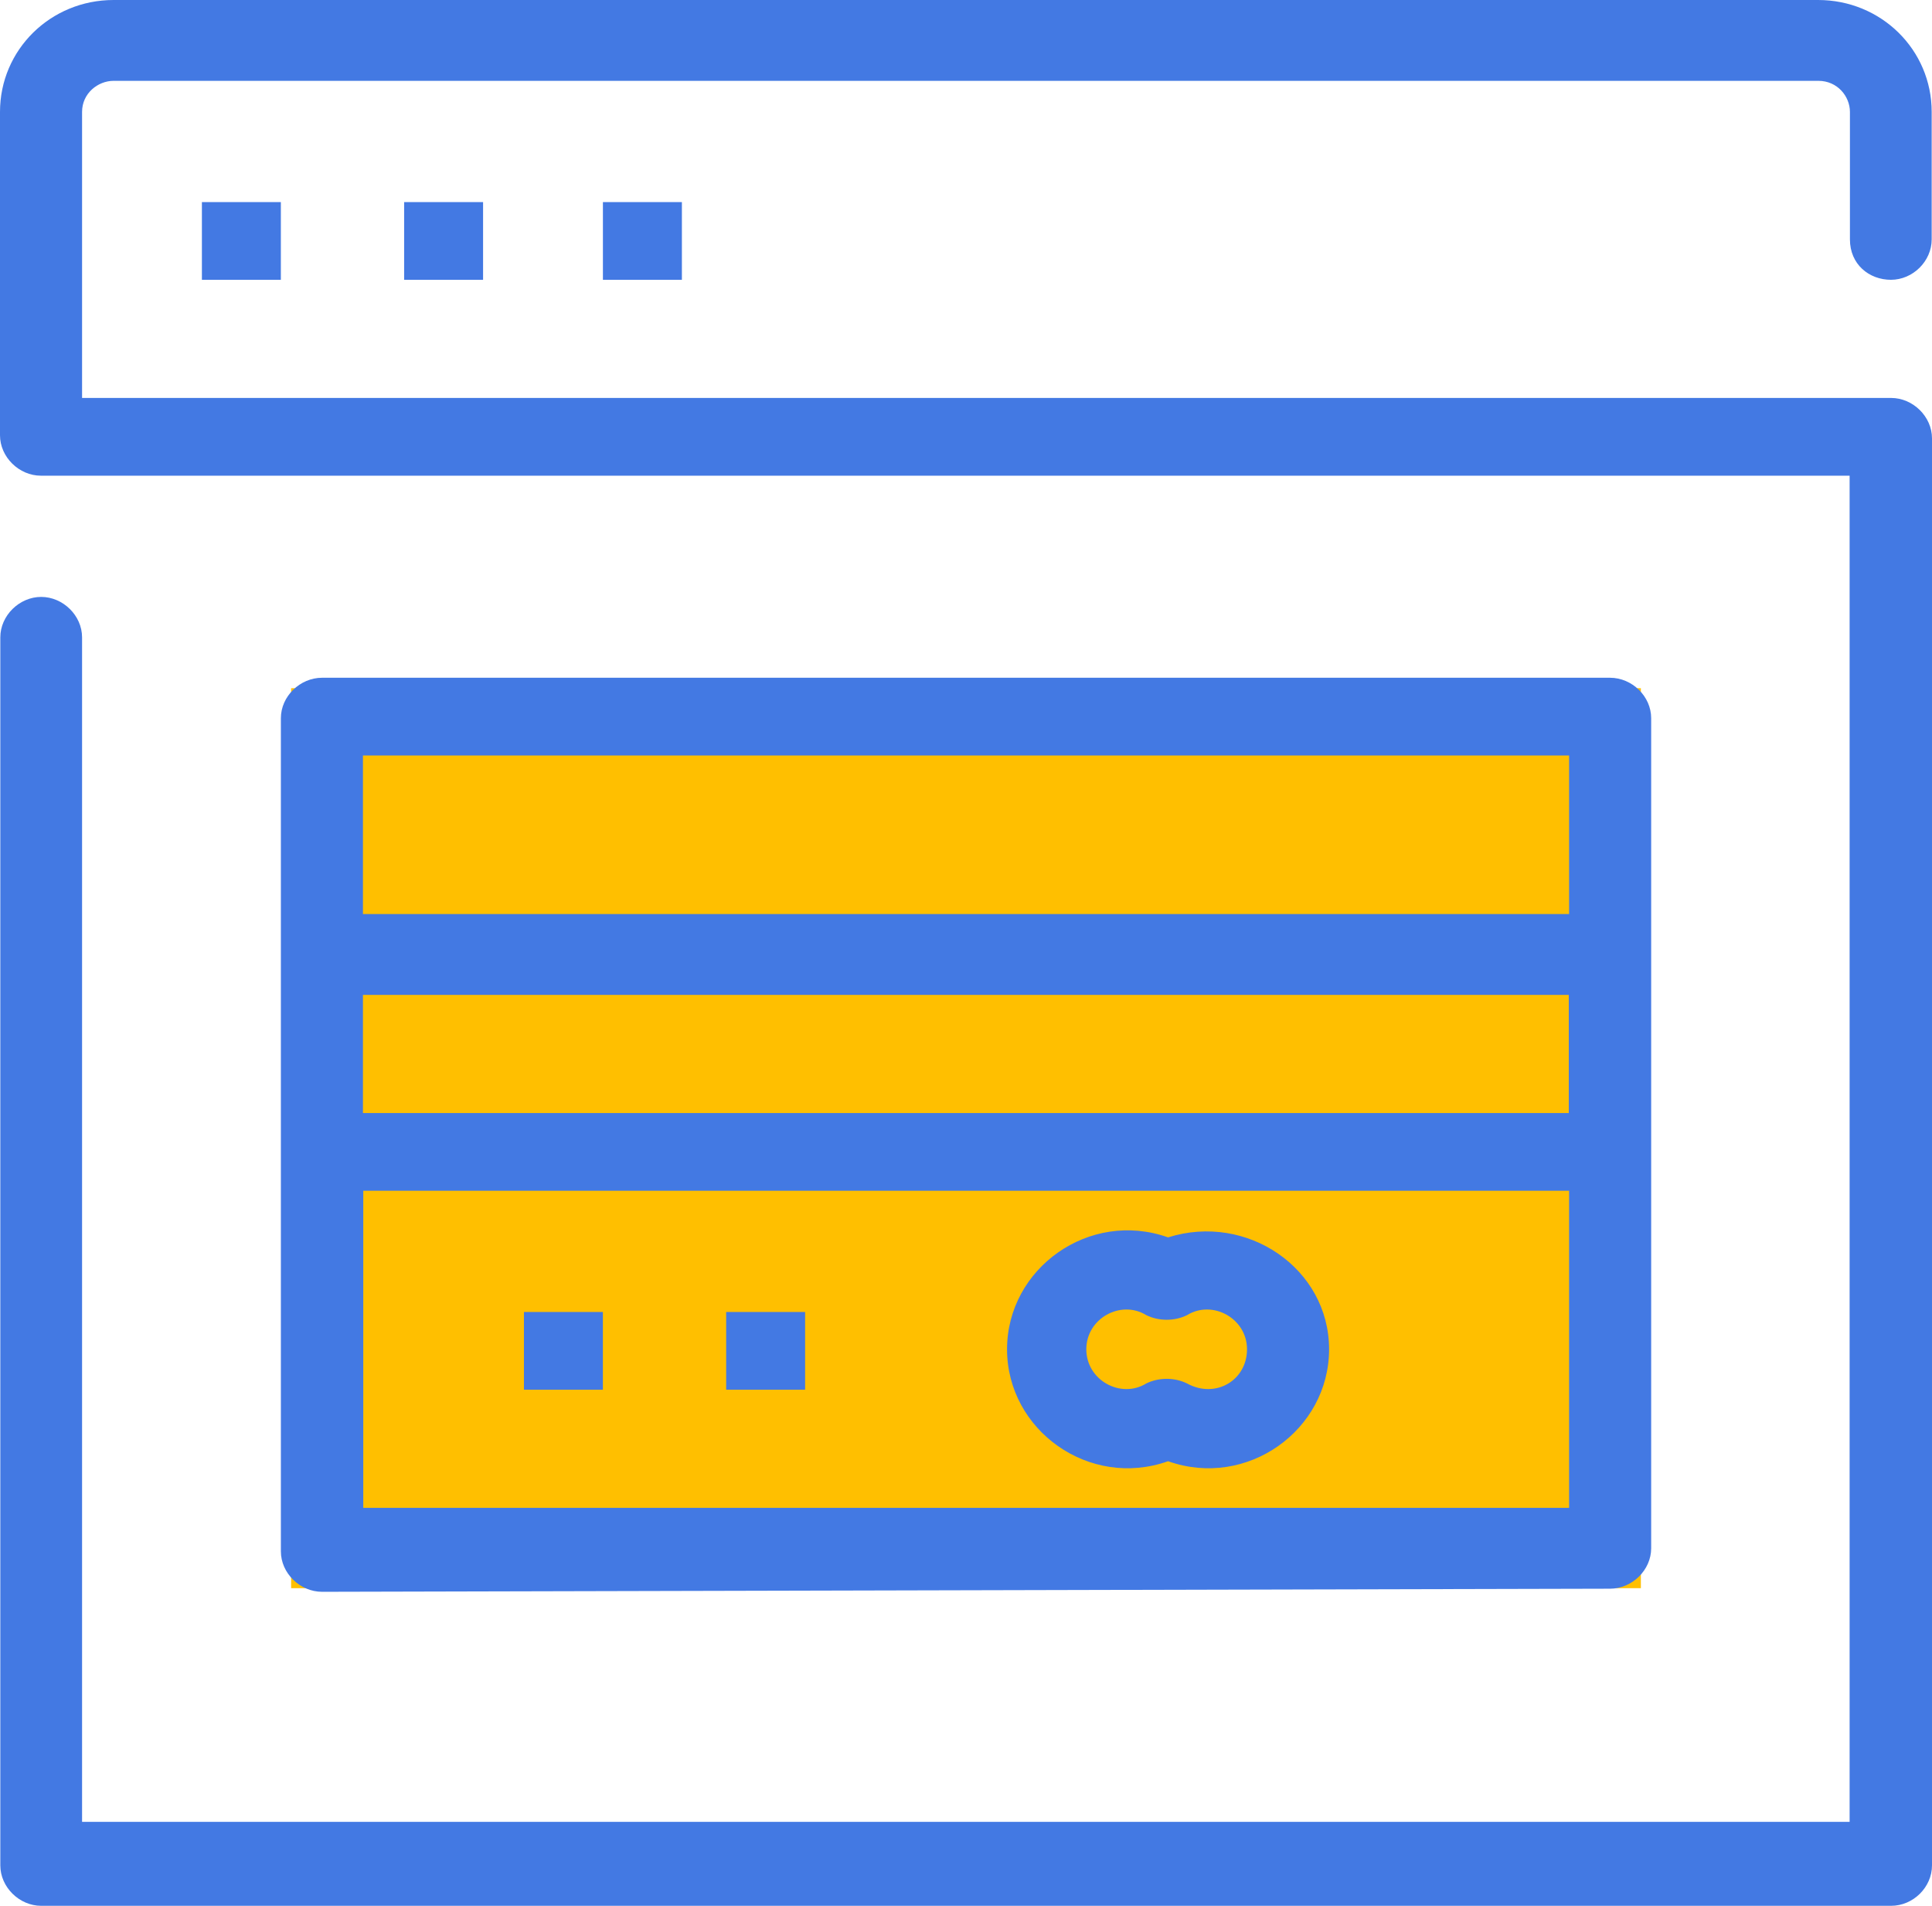
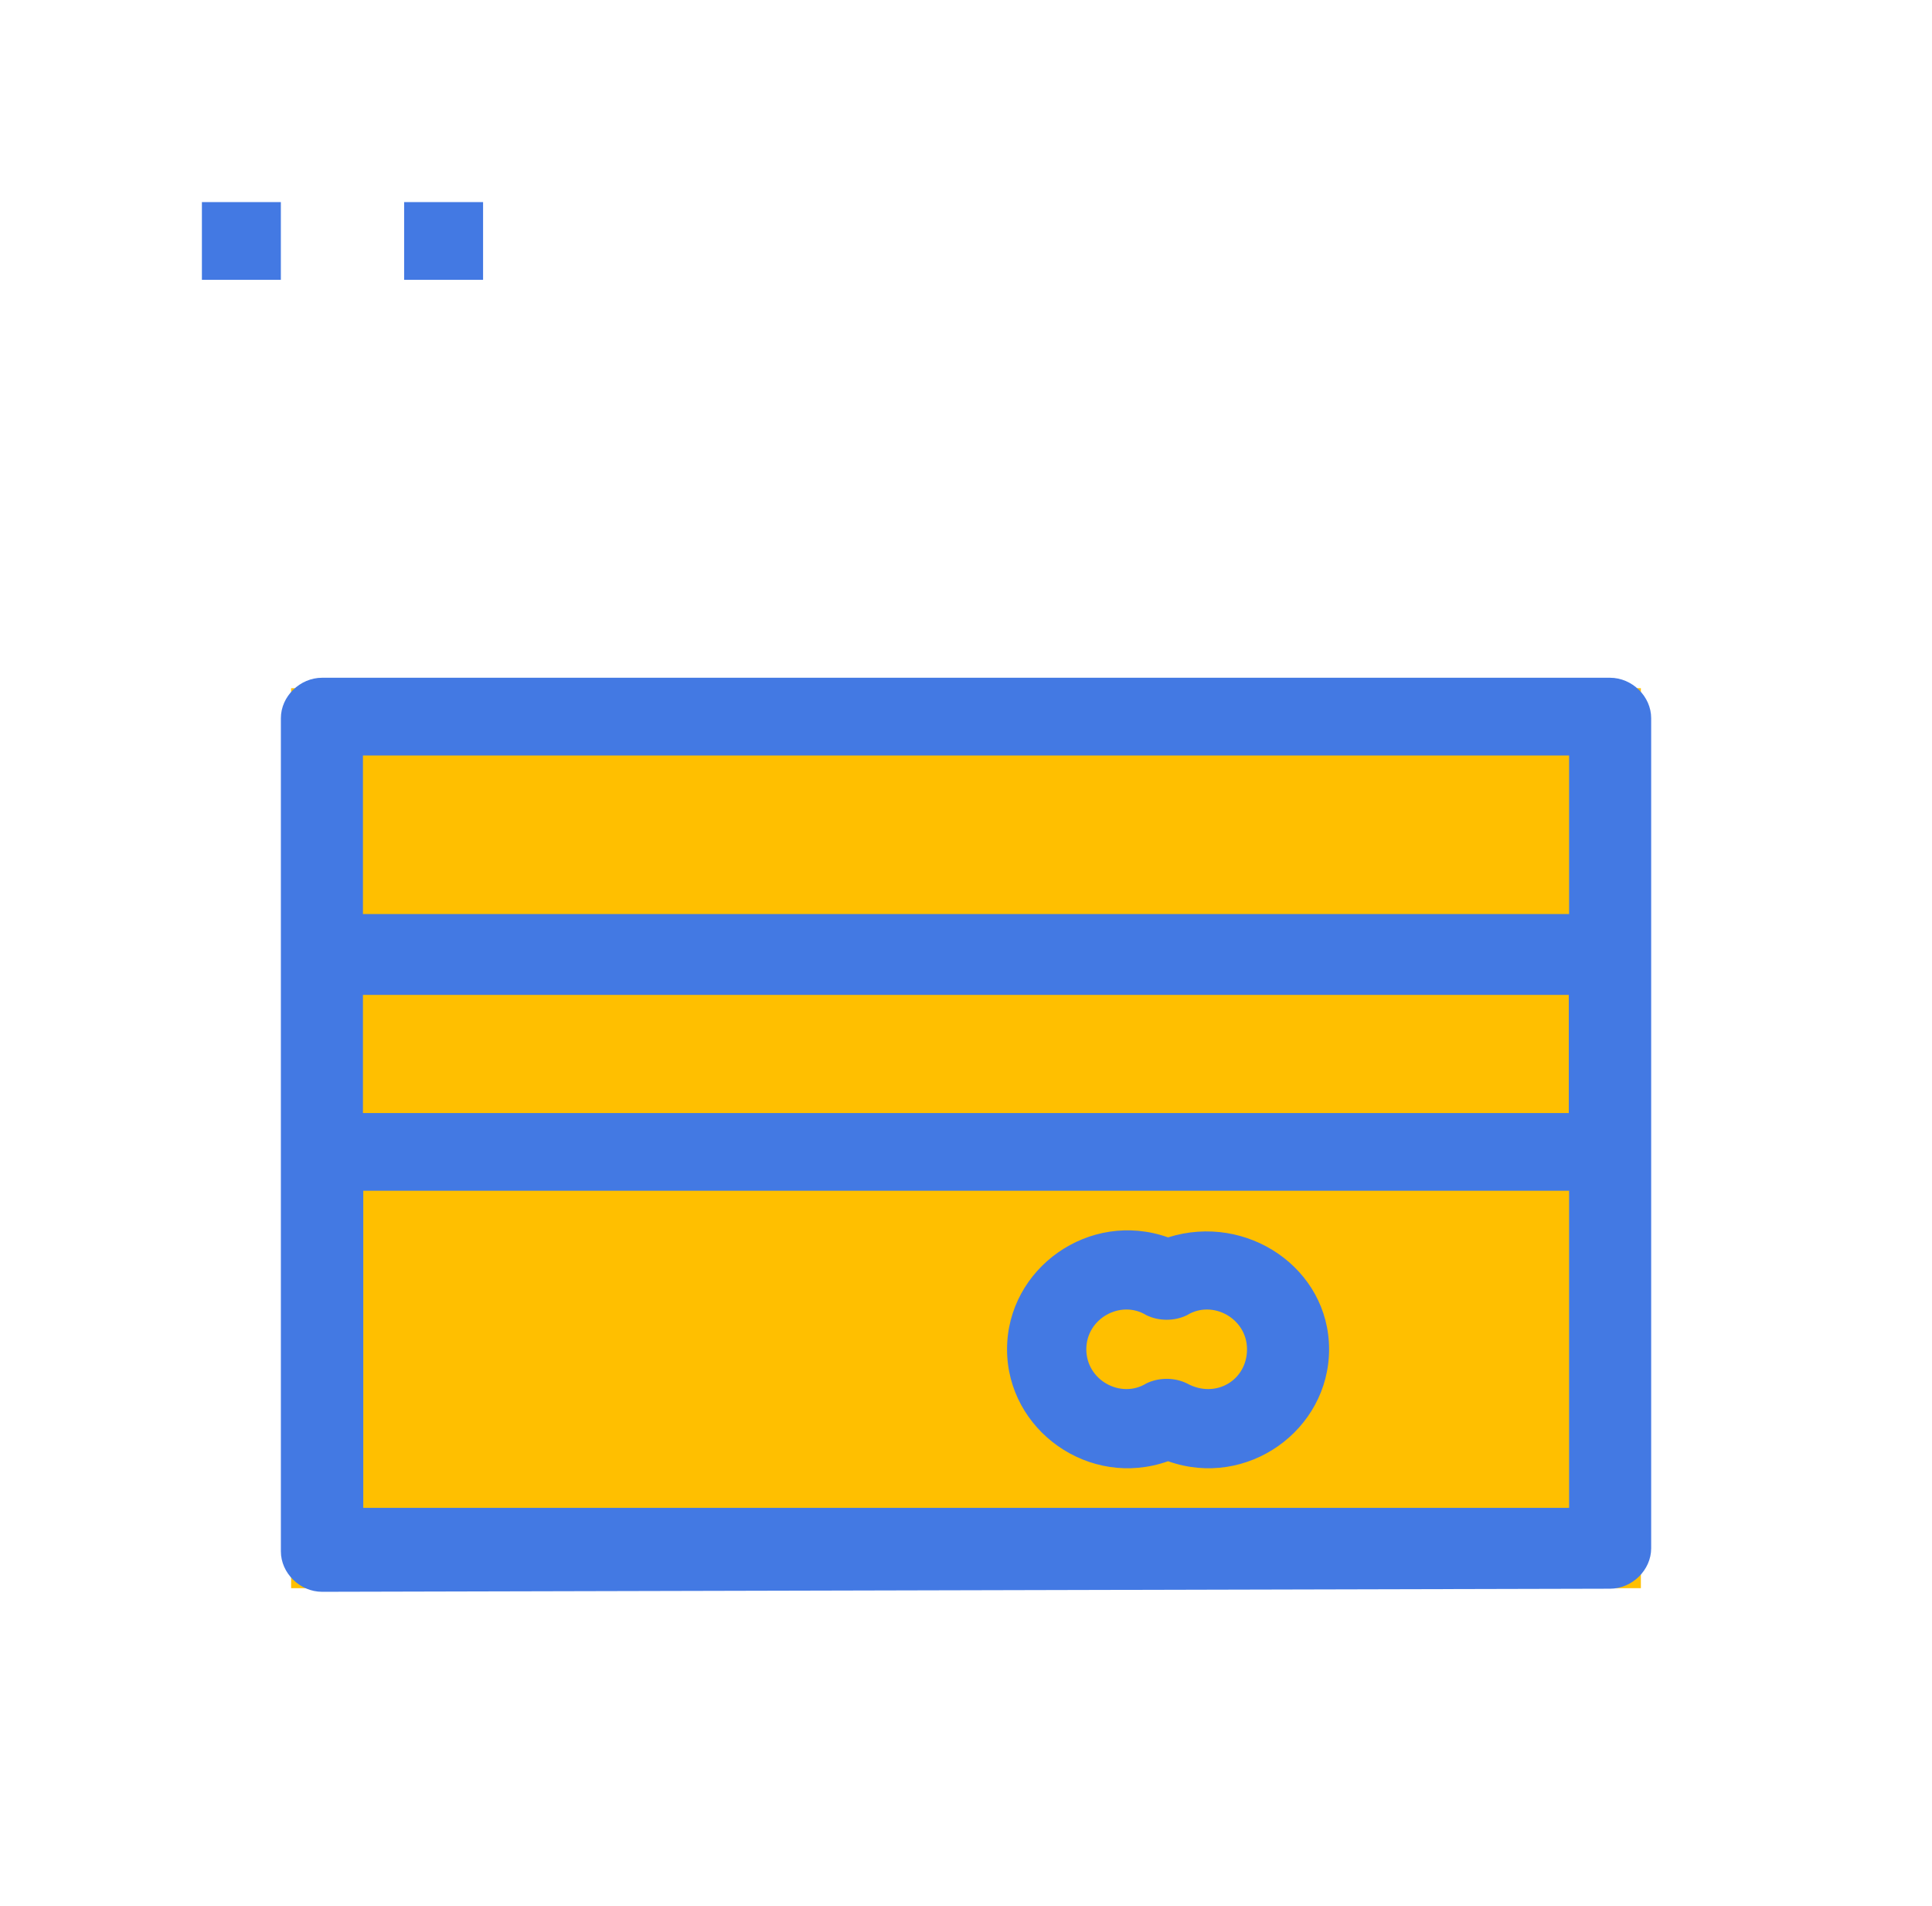
<svg xmlns="http://www.w3.org/2000/svg" width="73" height="72" viewBox="0 0 73 72" fill="none">
  <g clip-path="url(#clip0_482_2267)">
    <rect x="11" y="26" width="51" height="34" fill="#FFBF00" />
-     <path d="M30.421 49.566H27.438V52.502H30.421V49.566Z" fill="#4379E3" />
-     <path d="M22.78 49.566H19.797V52.502H22.78V49.566Z" fill="#4379E3" />
    <path d="M60.833 60.02C61.67 60.02 62.389 59.315 62.389 58.493V27.132C62.389 26.31 61.67 25.605 60.833 25.605H12.17C11.333 25.605 10.613 26.31 10.613 27.132V58.61C10.613 59.432 11.333 60.137 12.17 60.137L60.833 60.02ZM59.288 42.049H13.714V37.586H59.276V42.049H59.288ZM13.726 56.966V44.985H59.288V56.966H13.714H13.726ZM59.288 28.542V34.532H13.714V28.542H59.276H59.288Z" fill="#4379E3" />
    <path d="M44.135 46.747C41.152 45.69 38.051 47.922 38.051 50.975C38.051 54.029 41.152 56.261 44.135 55.204C47.118 56.261 50.219 54.029 50.219 50.975C50.219 47.922 47.118 45.807 44.135 46.747ZM44.854 52.267C44.383 52.033 43.781 52.033 43.31 52.267C42.355 52.855 41.046 52.15 41.046 50.975C41.046 49.801 42.355 49.096 43.31 49.684C43.781 49.918 44.383 49.918 44.854 49.684C45.809 49.096 47.118 49.801 47.118 50.975C47.118 52.15 45.927 52.855 44.854 52.267Z" fill="#4379E3" />
-     <path d="M71.444 10.571C72.281 10.571 72.988 9.866 72.988 9.044V4.228C72.988 1.879 71.078 0 68.696 0H4.292C1.91 0 0 1.879 0 4.228V16.444C0 17.266 0.719 17.971 1.545 17.971H69.887V68.829H3.101V24.078C3.101 23.256 2.382 22.551 1.556 22.551C0.731 22.551 0.012 23.256 0.012 24.078V70.473C0.012 71.295 0.731 72 1.556 72H71.455C72.293 72 73 71.295 73 70.473V16.561C73 15.739 72.281 15.034 71.455 15.034H3.101V4.228C3.101 3.524 3.702 3.054 4.292 3.054H68.708C69.427 3.054 69.899 3.641 69.899 4.228V9.044C69.899 9.984 70.618 10.571 71.455 10.571H71.444Z" fill="#4379E3" />
    <path d="M10.612 7.635H7.629V10.571H10.612V7.635Z" fill="#4379E3" />
    <path d="M18.253 7.635H15.27V10.571H18.253V7.635Z" fill="#4379E3" />
-     <path d="M25.765 7.635H22.781V10.571H25.765V7.635Z" fill="#4379E3" />
  </g>
  <defs>
    <clipPath id="clip0_482_2267">
      <rect width="73" height="72" fill="white" />
    </clipPath>
  </defs>
</svg>